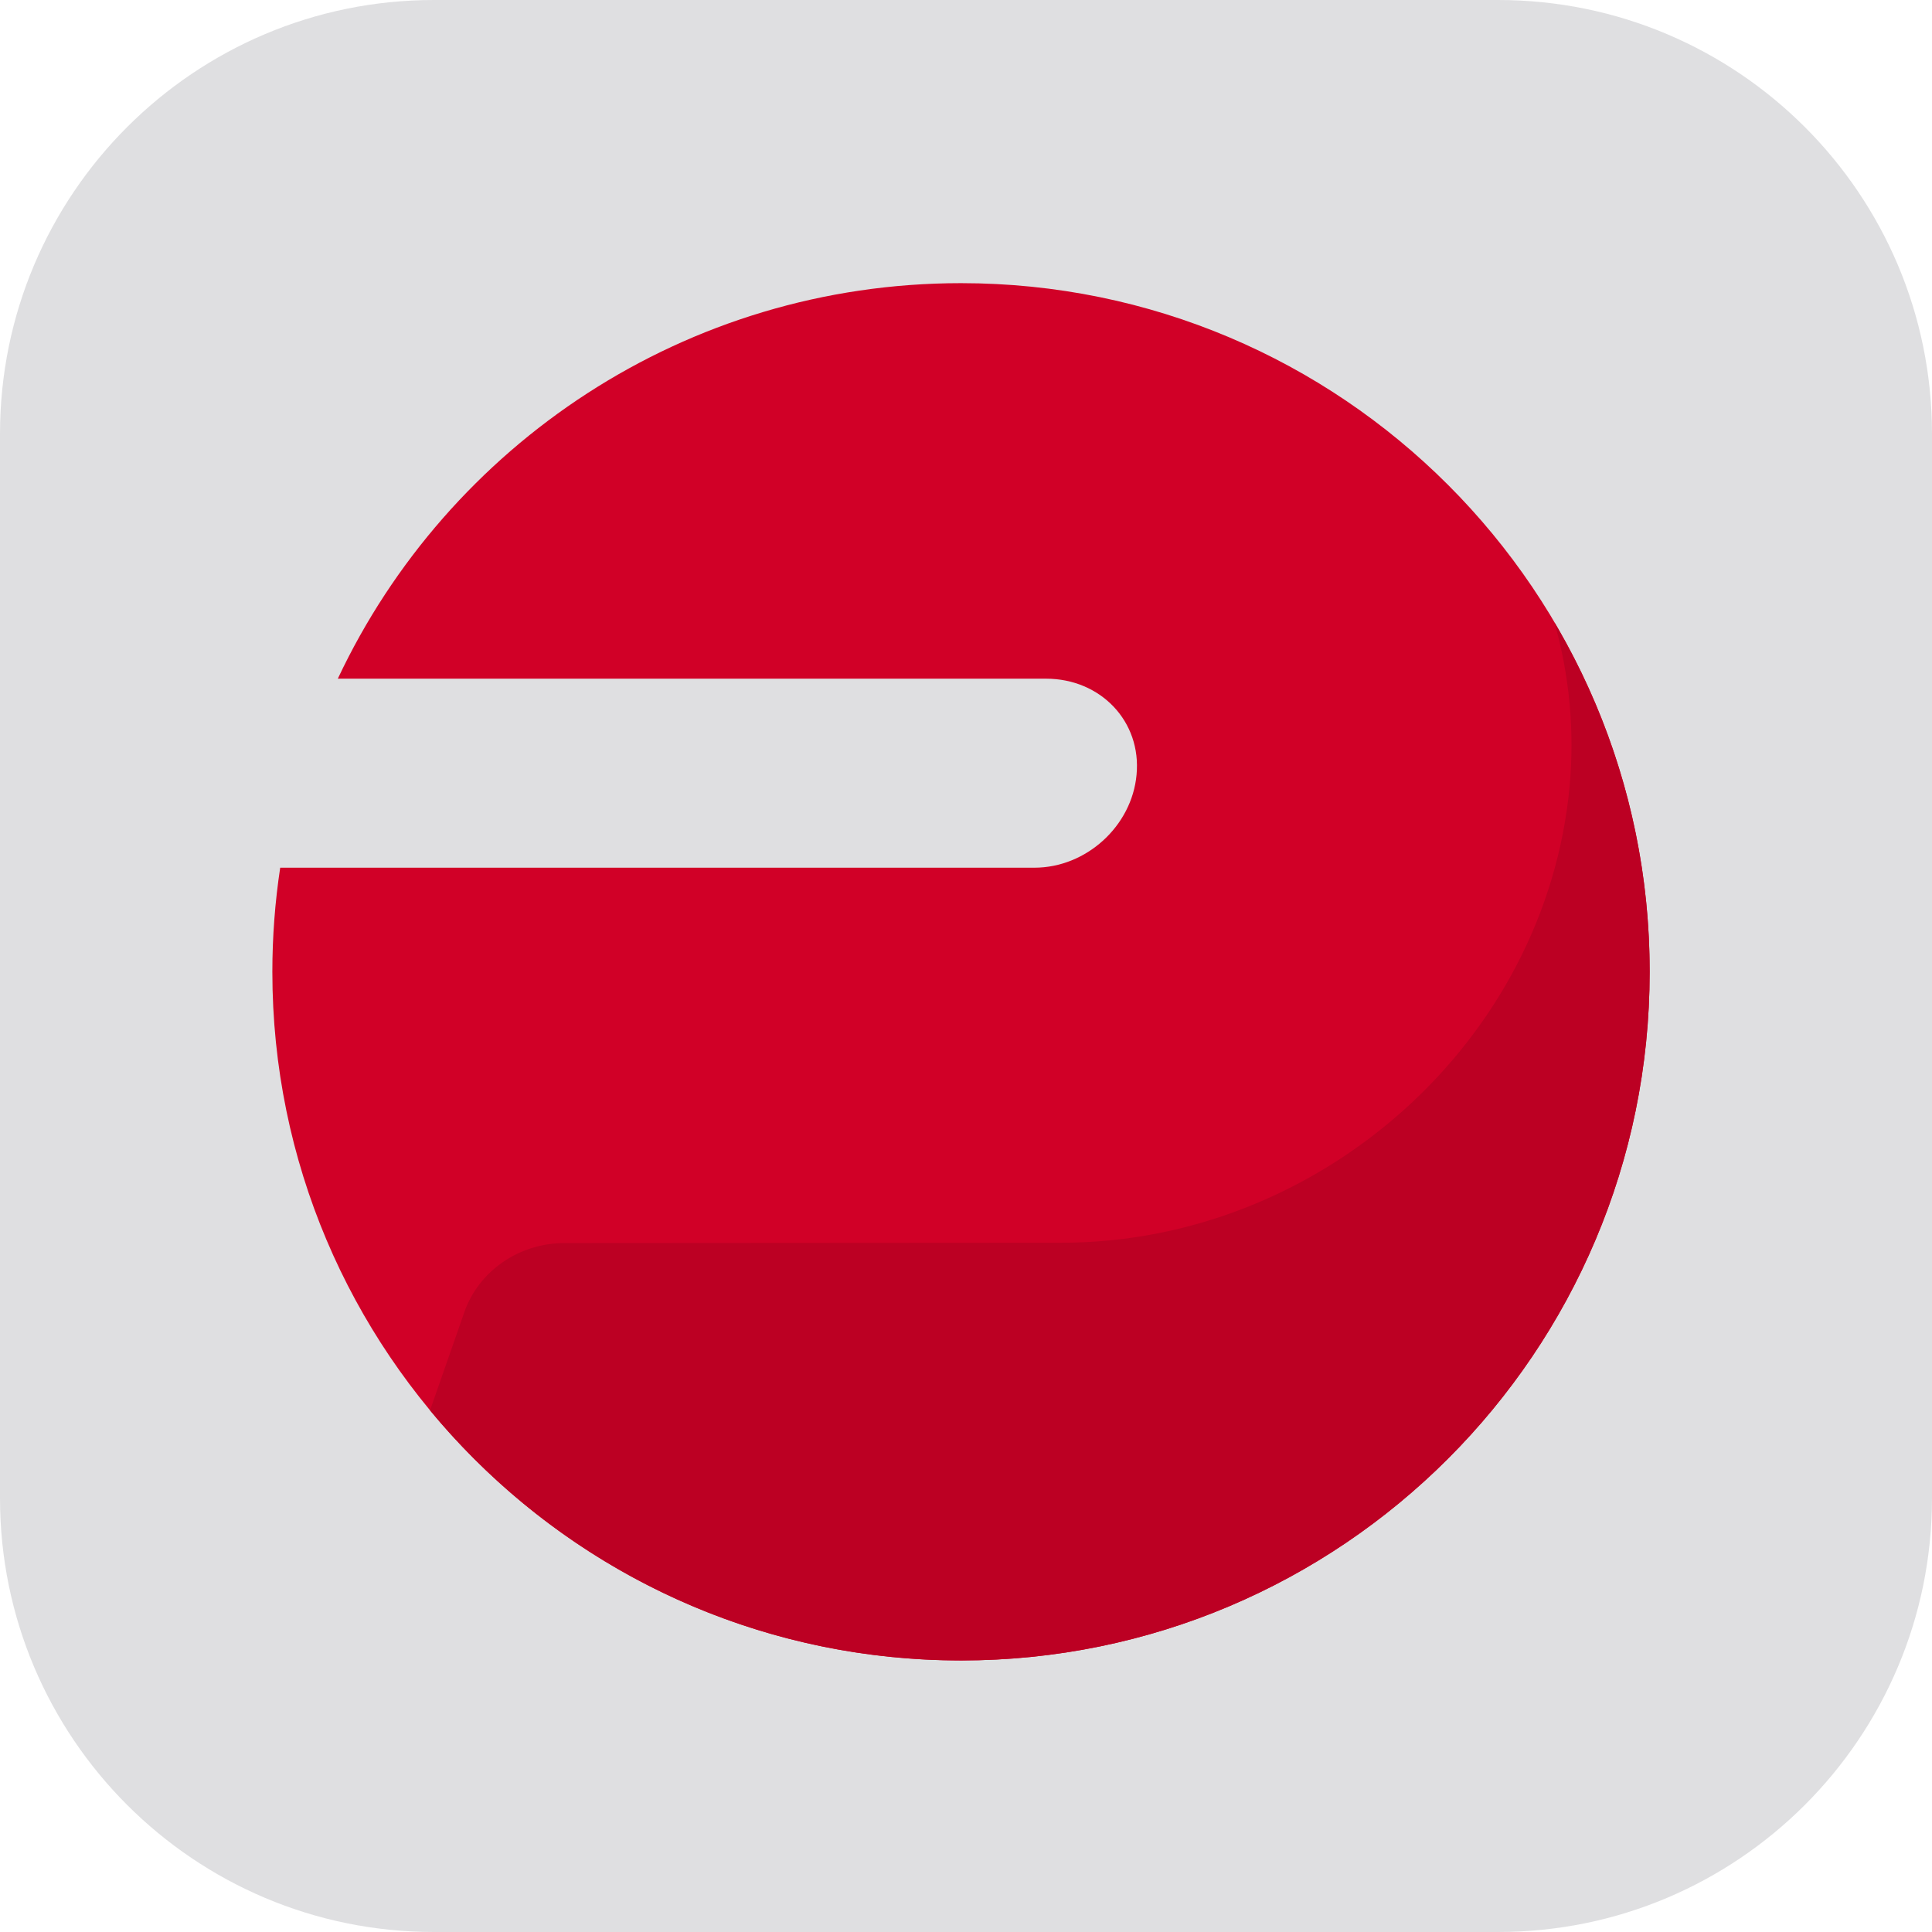
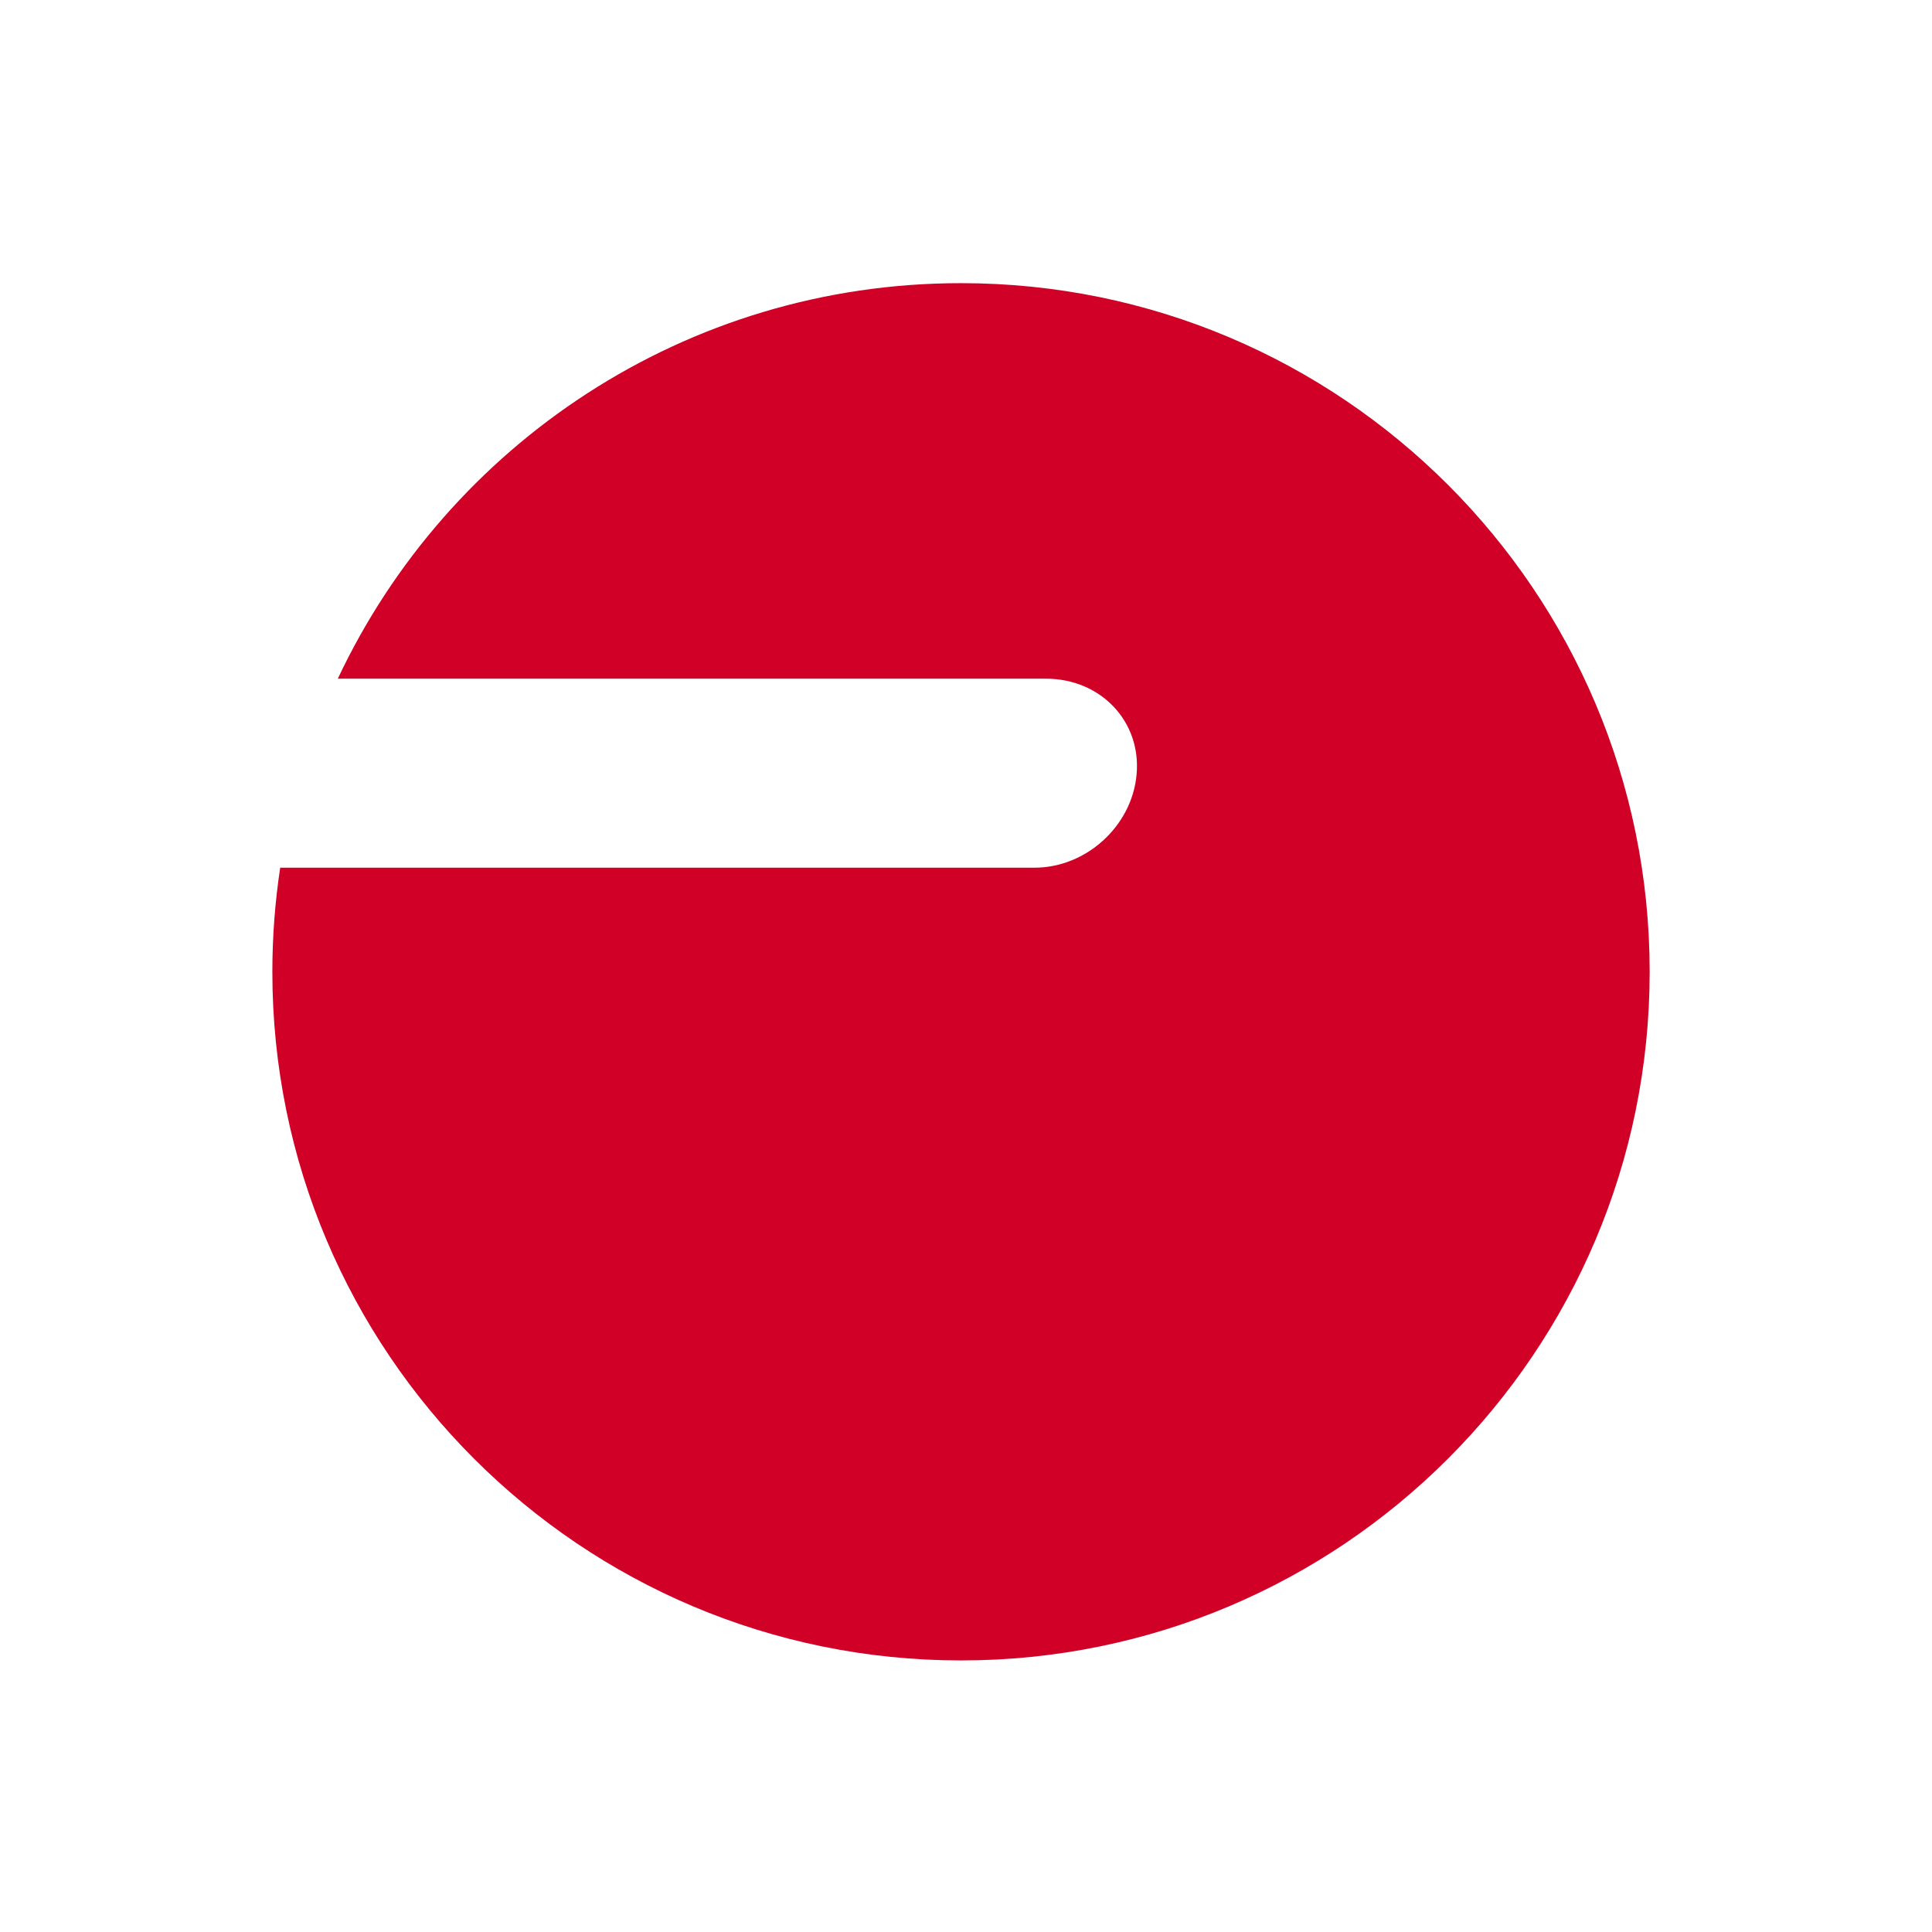
<svg xmlns="http://www.w3.org/2000/svg" width="66" height="66" viewBox="0 0 66 66" fill="none">
-   <path d="M51.176 0H14.824C6.637 0 0 6.637 0 14.824V51.176C0 59.363 6.637 66 14.824 66H51.176C59.363 66 66 59.363 66 51.176V14.824C66 6.637 59.363 0 51.176 0Z" fill="#DFDFE1" />
  <path d="M32.83 9.673C23.419 9.673 15.298 15.201 11.54 23.185H35.737C37.599 23.185 39.002 24.647 38.826 26.472C38.664 28.218 37.111 29.642 35.335 29.642H9.572C9.394 30.818 9.304 32.007 9.304 33.197C9.304 46.19 19.837 56.723 32.83 56.723C45.822 56.723 56.355 46.19 56.355 33.197C56.355 20.205 45.826 9.673 32.83 9.673Z" fill="#D10027" />
-   <path d="M53.103 21.265C53.619 23.087 53.794 24.988 53.619 26.873C52.81 35.553 45.117 42.45 36.261 42.454C30.601 42.459 24.942 42.463 19.283 42.465C17.709 42.465 16.345 43.441 15.863 44.824C15.472 45.941 15.082 47.06 14.691 48.18C19.007 53.4 25.53 56.724 32.83 56.724C45.823 56.724 56.355 46.191 56.355 33.198C56.36 29.001 55.237 24.88 53.103 21.265V21.265Z" fill="#BC0023" />
</svg>